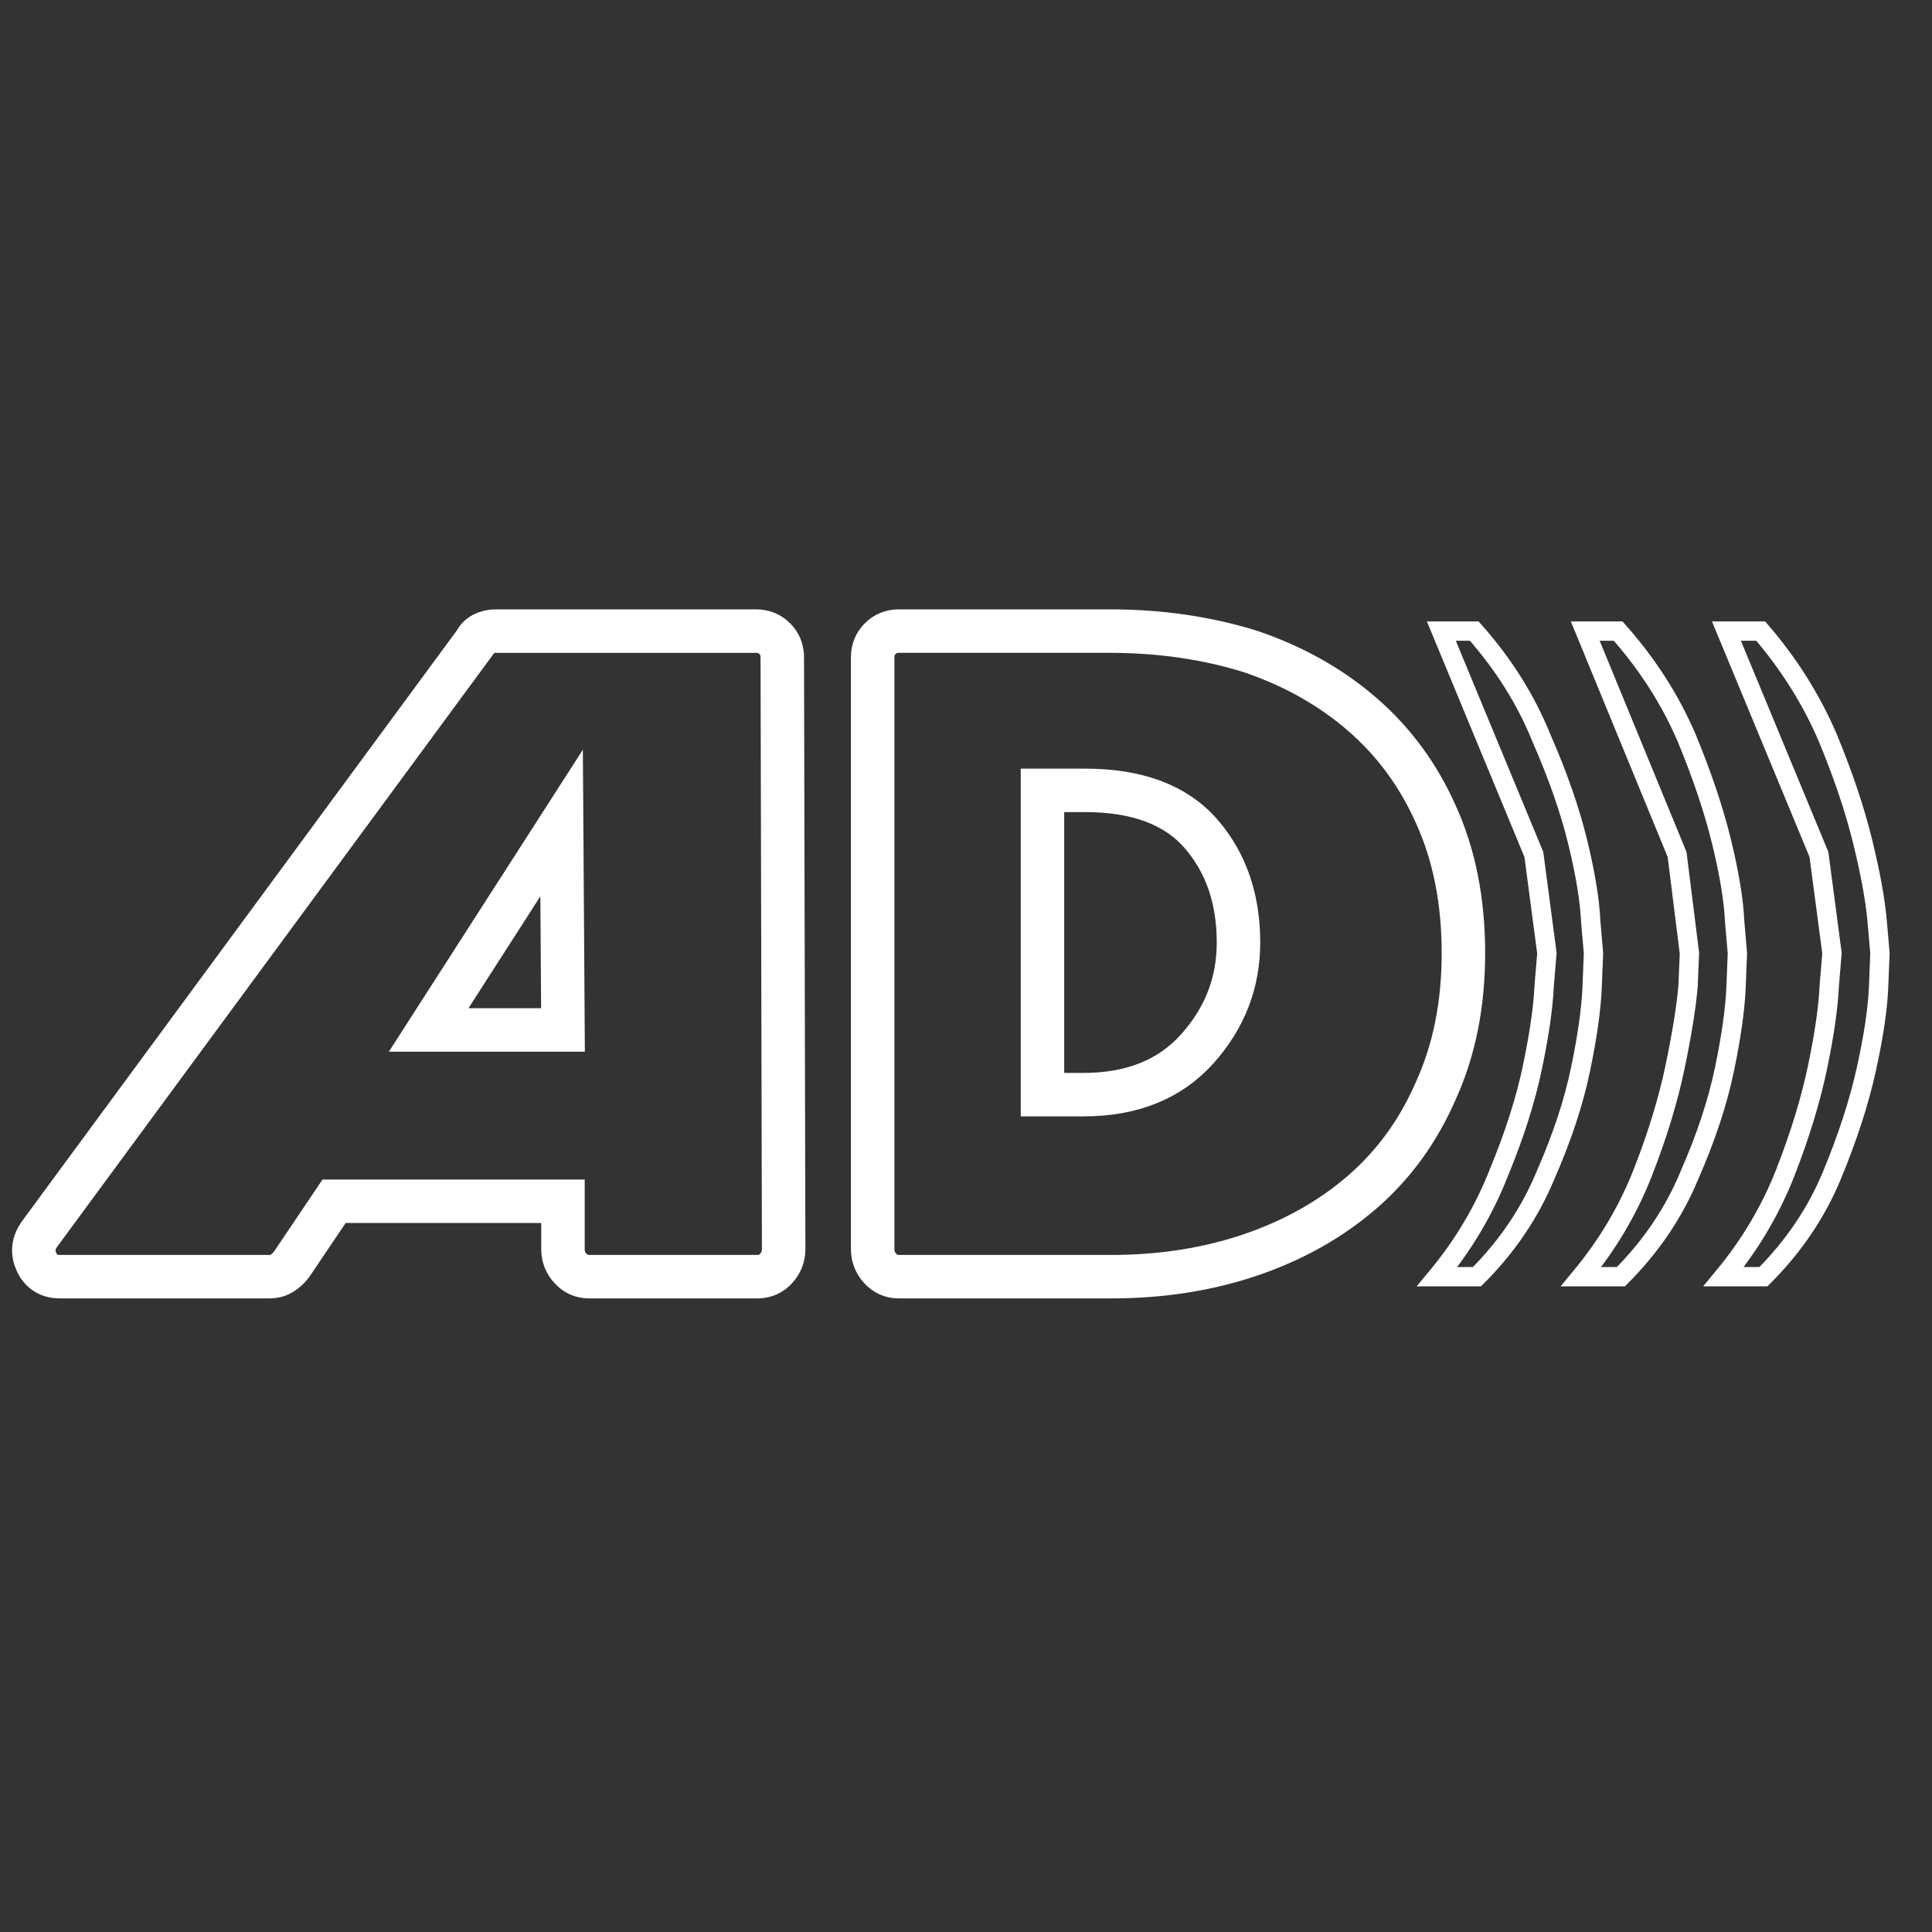
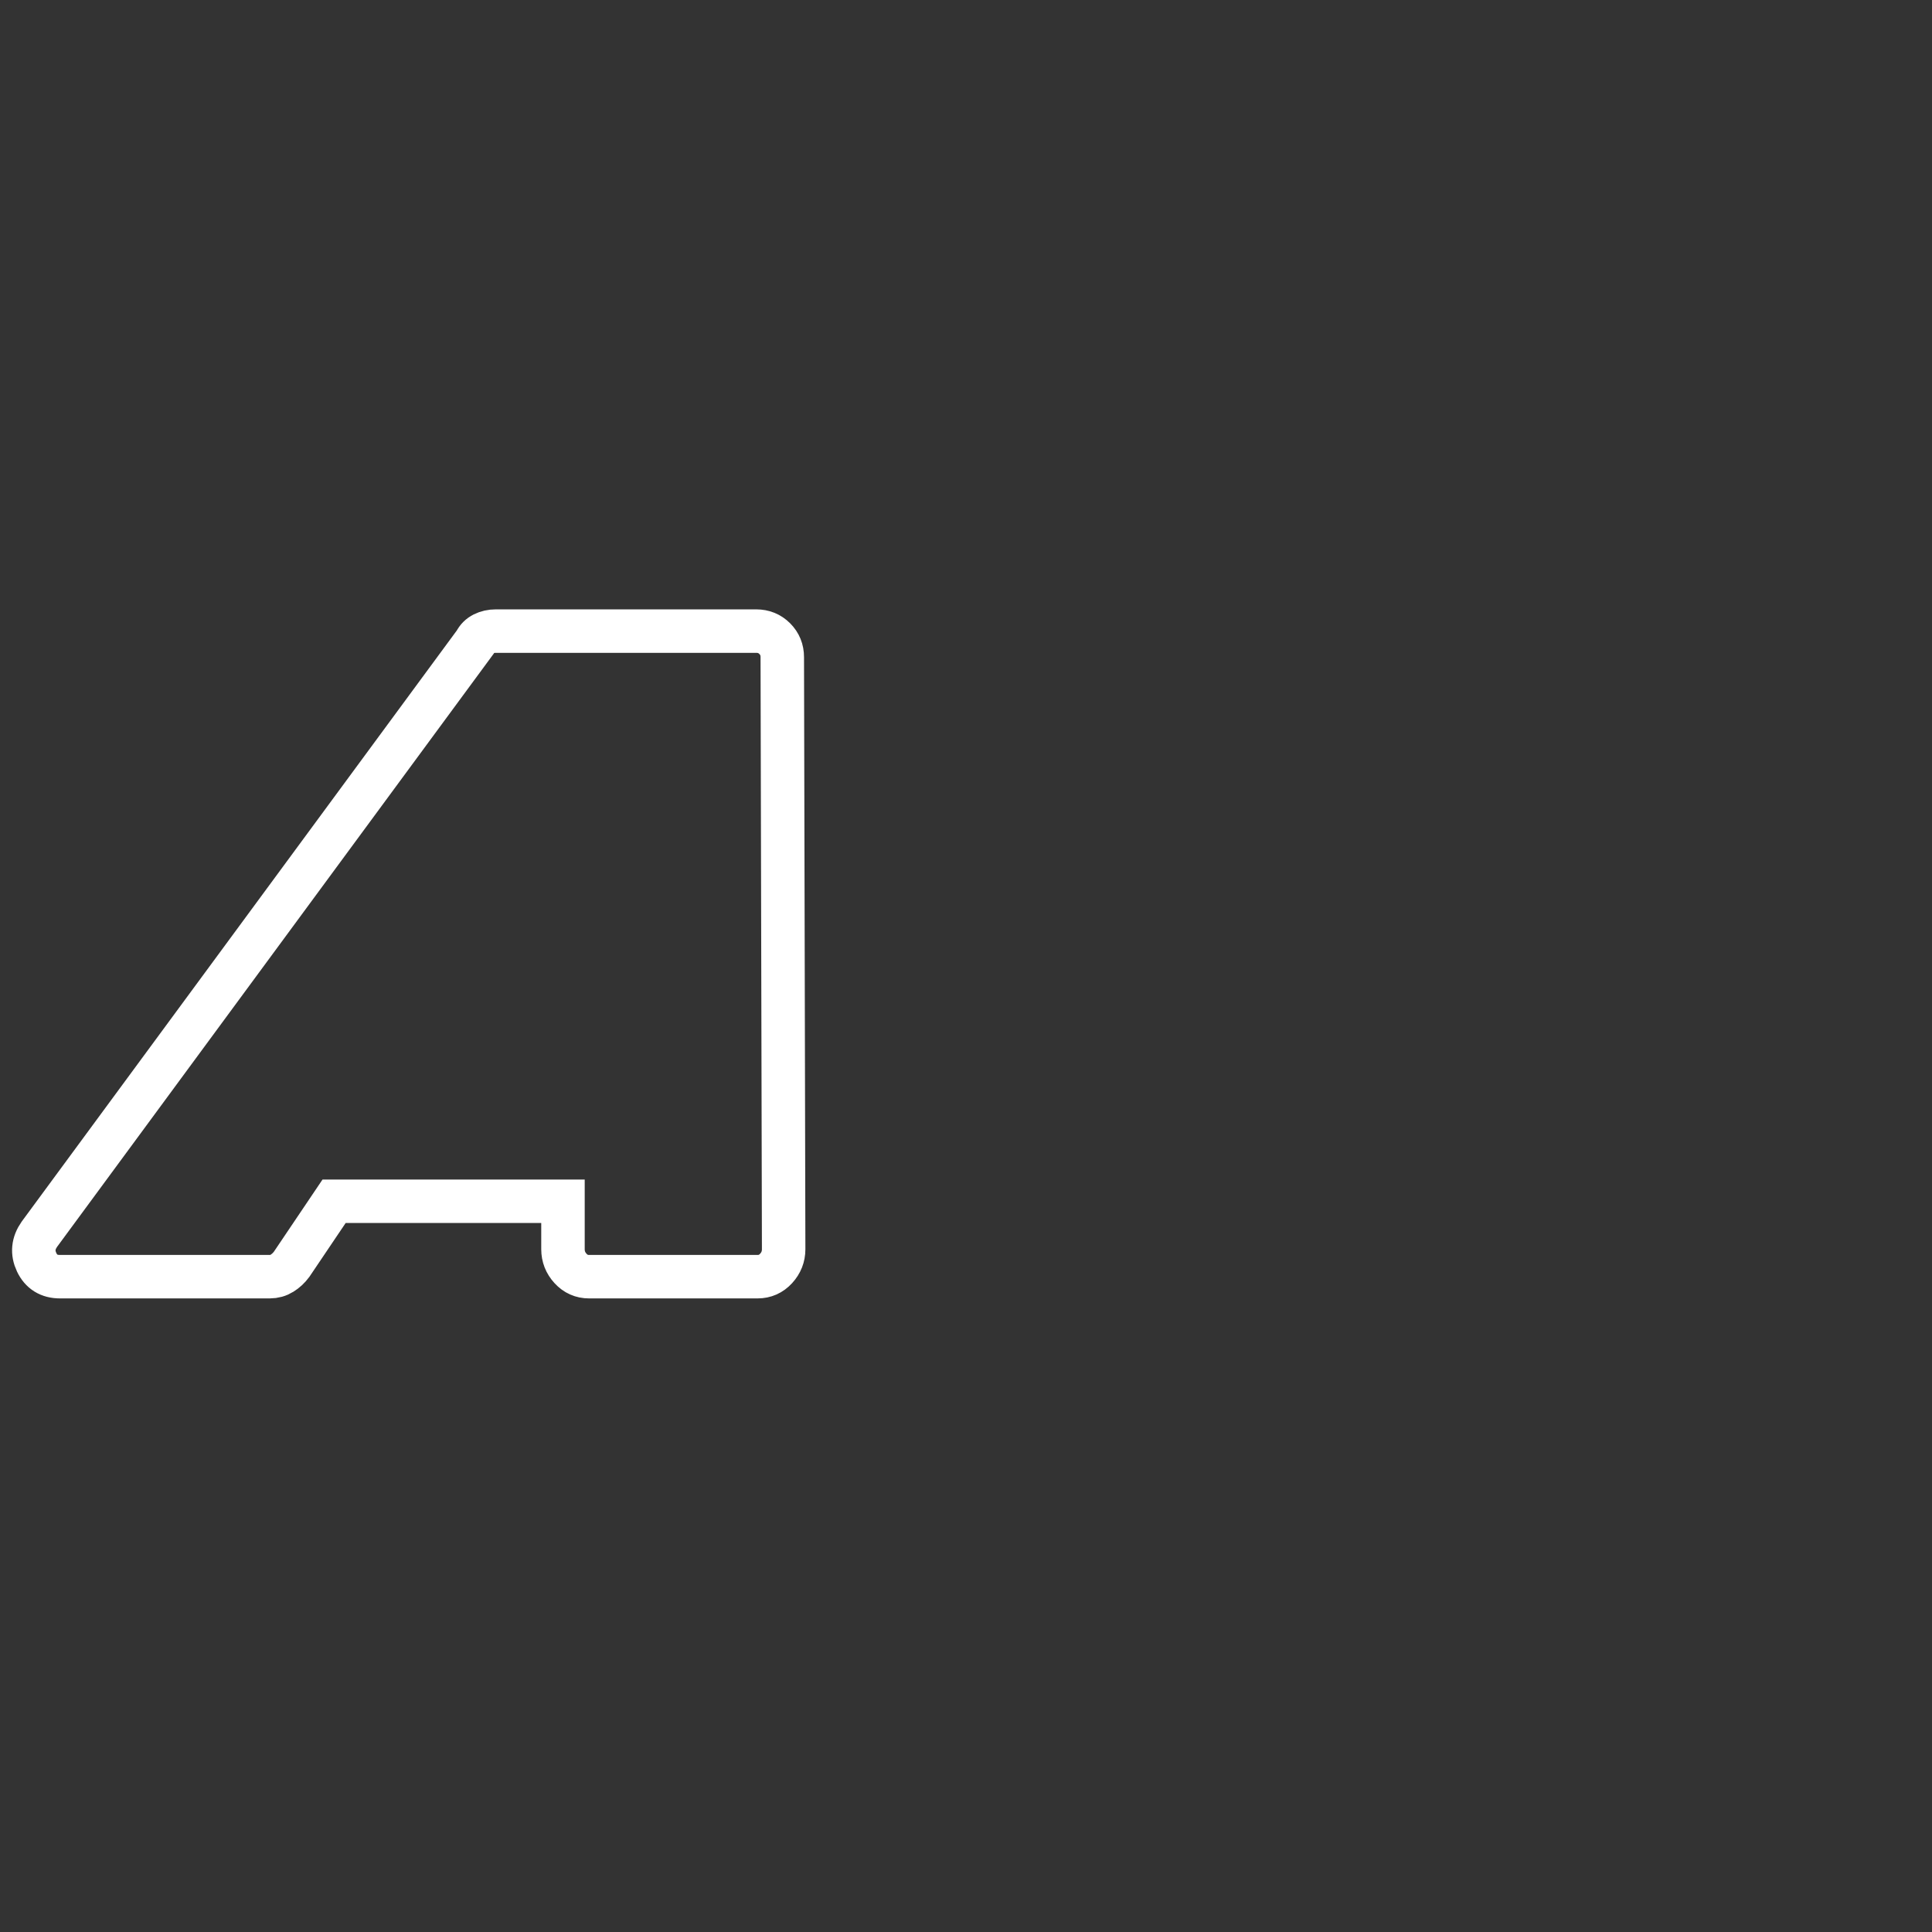
<svg xmlns="http://www.w3.org/2000/svg" version="1.1" id="Layer_1" x="0px" y="0px" width="400px" height="400px" viewBox="0 0 400 400" enable-background="new 0 0 400 400" xml:space="preserve">
  <rect x="0" y="0" width="400" height="400" fill="#333333" stroke="none" />
  <g transform="matrix(1 0 0 -1 0 960)">
    <g>
      <g>
-         <path fill="none" stroke="#FFFFFF" stroke-width="4" stroke-miterlimit="10" d="M329.914,762.651l-0.284-7.092     c-0.193-4.543-0.992-10.218-2.411-17.028s-3.83-14.096-7.237-21.85c-3.21-7.758-7.943-14.756-14.188-21.002h-8.23     c5.482,6.621,9.738,13.813,12.771,21.57c3.21,7.754,5.534,15.037,6.953,21.848s2.217,12.394,2.412,16.743l0.567,6.811     l-2.695,20.432c0,0-6.387,15.417-19.156,46.255h6.813c6.049-6.811,10.693-14.189,13.903-22.134     c3.406-7.756,5.907-14.948,7.521-21.568c1.612-6.619,2.501-12.107,2.694-16.458L329.914,762.651z M359.71,762.651l-0.284-7.092     c-0.193-4.543-0.991-10.218-2.41-17.028c-1.42-6.811-3.832-14.096-7.238-21.85c-3.21-7.758-7.944-14.756-14.188-21.002h-8.229     c5.479,6.621,9.737,13.813,12.771,21.57c3.033,7.754,5.25,15.037,6.669,21.848c1.418,6.811,2.322,12.394,2.693,16.743     l0.284,6.811l-2.554,20.432c0,0-6.33,15.417-19.014,46.255h6.812c6.049-6.811,10.785-14.189,14.188-22.134     c3.212-7.756,5.624-14.948,7.238-21.568c1.613-6.619,2.5-12.107,2.696-16.458L359.71,762.651z M389.223,762.651l-0.284-7.092     c-0.195-4.543-1.045-10.218-2.555-17.028c-1.506-6.811-3.883-14.096-7.093-21.85c-3.209-7.758-7.946-14.756-14.188-21.002h-8.23     c5.48,6.621,9.735,13.813,12.769,21.57c3.033,7.754,5.251,15.037,6.671,21.848c1.418,6.811,2.217,12.394,2.41,16.743l0.568,6.811     l-2.696,20.432c0,0-6.385,15.417-19.155,46.255h7.095c5.871-6.811,10.501-14.189,13.903-22.134     c3.213-7.756,5.624-14.948,7.237-21.568c1.614-6.619,2.608-12.107,2.979-16.458L389.223,762.651z" />
-       </g>
+         </g>
    </g>
  </g>
-   <polygon fill="none" stroke="#FFFFFF" stroke-width="9" stroke-miterlimit="10" points="88.75,213.239 116.559,213.239   116.276,170.391 " />
  <path fill="none" stroke="#FFFFFF" stroke-width="9" stroke-miterlimit="10" d="M161.963,136.055l0.284,122.589  c0,1.51-0.52,2.838-1.562,3.973c-1.041,1.137-2.318,1.705-3.83,1.705h-34.904c-1.512,0-2.788-0.568-3.83-1.705  c-1.043-1.135-1.563-2.463-1.563-3.973v-9.934H69.17l-8.797,13.053c-0.567,0.76-1.229,1.373-1.986,1.846  c-0.759,0.477-1.61,0.713-2.554,0.713H12.415c-2.271,0-3.88-0.994-4.824-2.982c-0.944-1.986-0.759-3.926,0.568-5.814l90.239-122.592  c0.378-0.758,0.945-1.325,1.702-1.703c0.76-0.377,1.609-0.568,2.555-0.568h53.916c1.513,0,2.789,0.519,3.831,1.561  C161.445,133.266,161.963,134.542,161.963,136.055L161.963,136.055z" />
-   <path fill="none" stroke="#FFFFFF" stroke-width="9" stroke-miterlimit="10" d="M256.416,195.136c0-9.082-2.608-16.603-7.807-22.561  c-5.194-5.958-13.194-8.938-23.977-8.938h-8.799v62.996h8.515c10.022,0,17.878-3.17,23.554-9.506  C253.577,210.791,256.416,203.458,256.416,195.136L256.416,195.136z" />
-   <path fill="none" stroke="#FFFFFF" stroke-width="9" stroke-miterlimit="10" d="M302.985,197.35c0,10.592-1.897,20.054-5.676,28.378  c-3.602,8.322-8.654,15.322-15.183,21c-6.527,5.674-14.24,10.021-23.127,13.055c-8.885,3.025-18.533,4.539-28.944,4.539h-43.984  c-1.512,0-2.789-0.568-3.83-1.705c-1.043-1.135-1.563-2.463-1.563-3.973V136.055c0-1.513,0.52-2.789,1.563-3.832  c1.042-1.042,2.318-1.561,3.83-1.561h43.7c10.411,0,20.148,1.419,29.229,4.257c8.887,3.028,16.6,7.379,23.127,13.053  c6.528,5.676,11.581,12.58,15.183,20.716C301.088,177.011,302.985,186.565,302.985,197.35L302.985,197.35z" />
</svg>